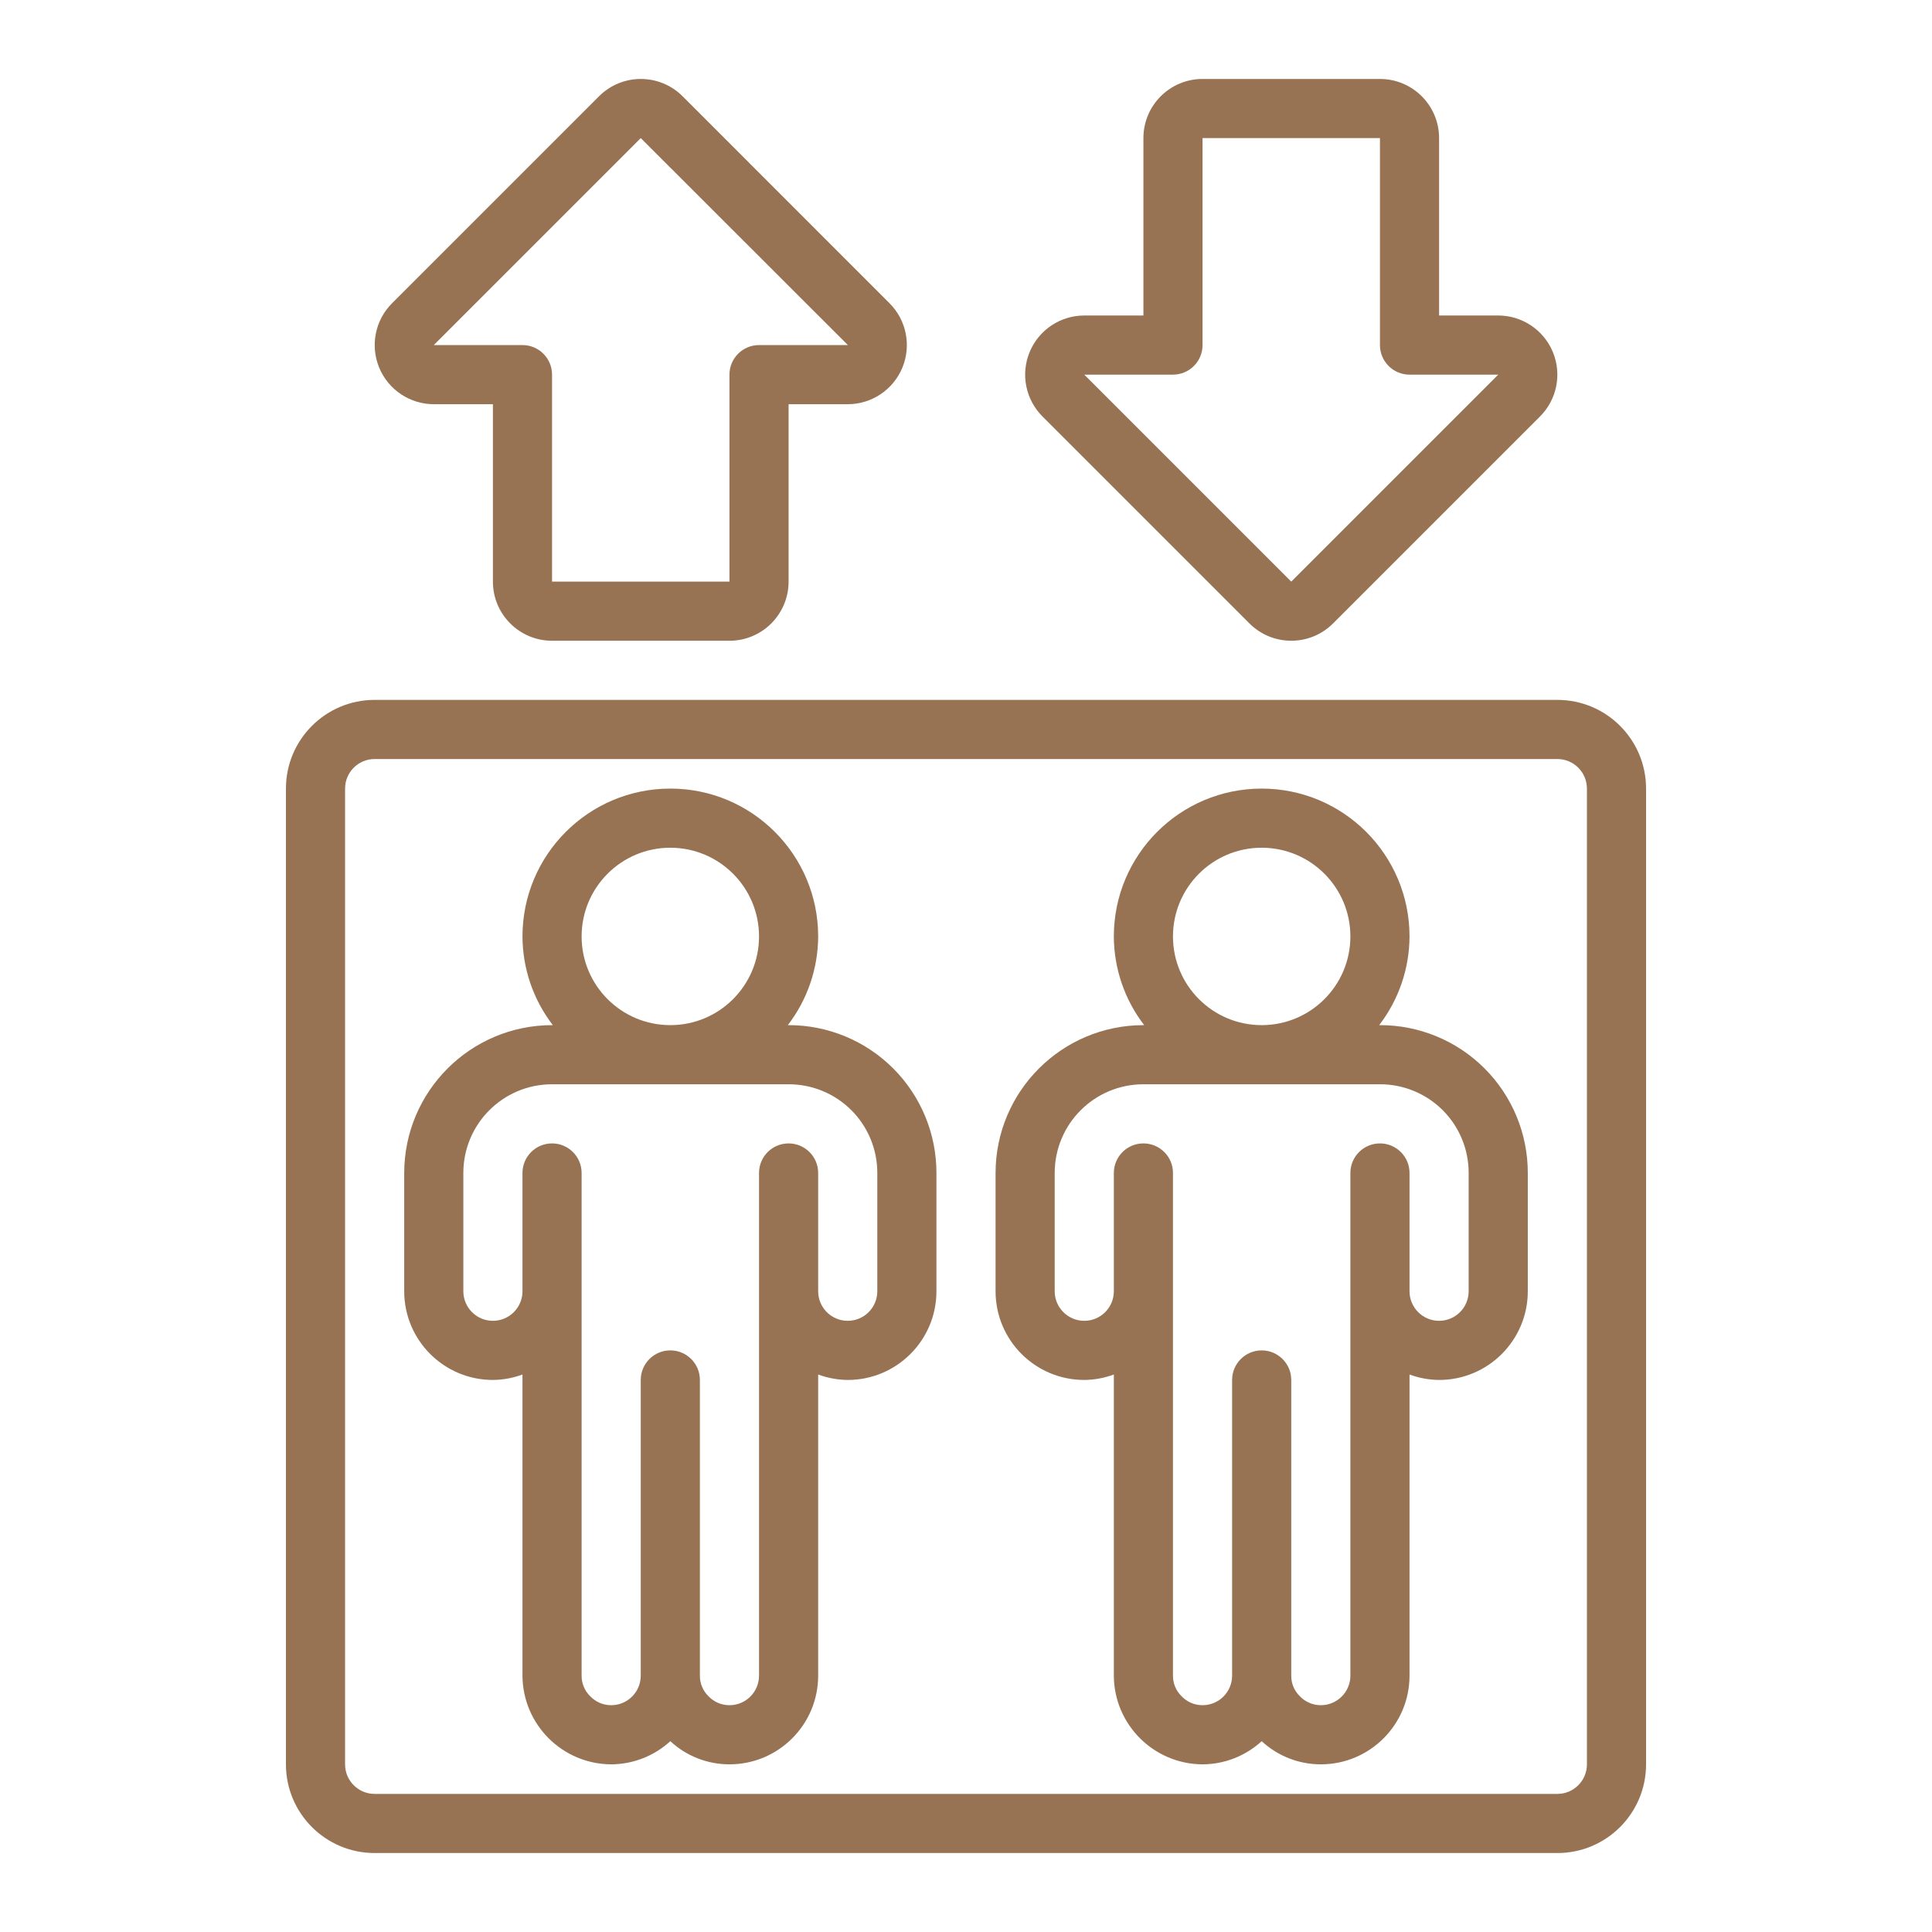
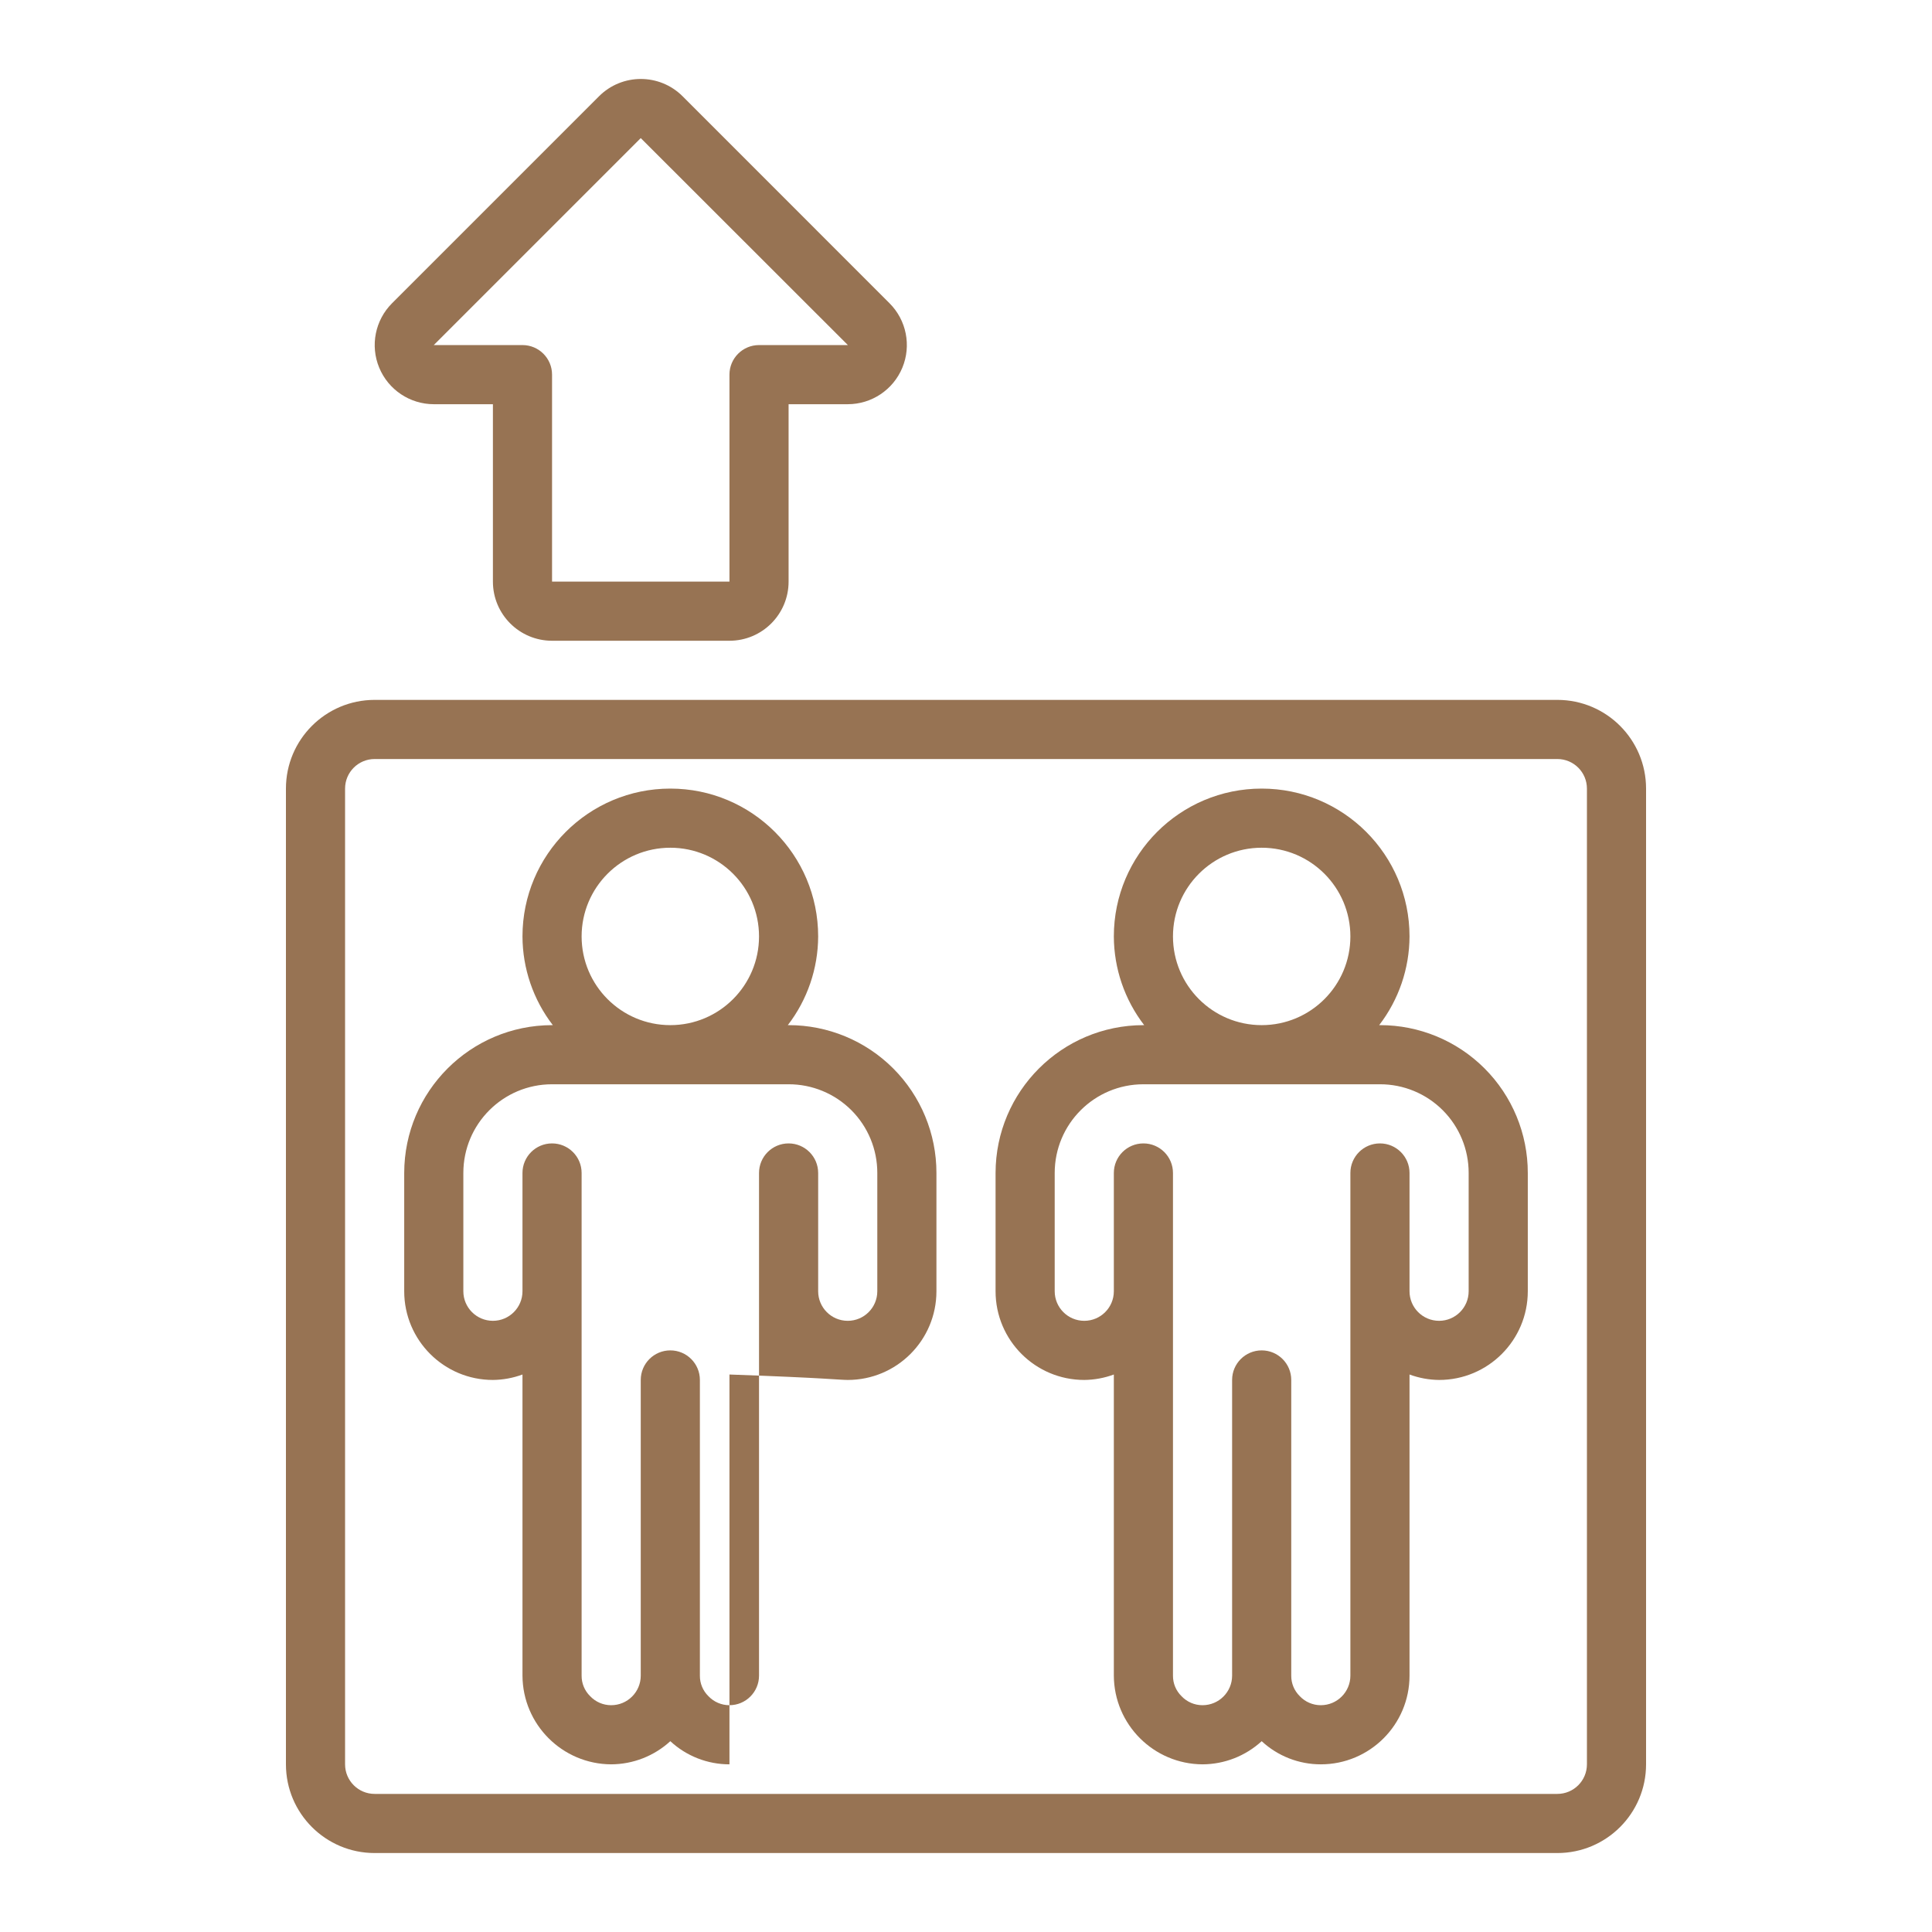
<svg xmlns="http://www.w3.org/2000/svg" width="1000" height="1000" viewBox="0 0 1000 1000" fill="none">
  <path d="M148 408.174V913.217C148 938.574 168.556 959.13 193.913 959.13H806.087C831.444 959.13 852 938.574 852 913.217V408.174C852 382.817 831.444 362.261 806.087 362.261H193.913C168.556 362.261 148 382.817 148 408.174ZM821.391 408.174V913.217C821.391 921.67 814.539 928.522 806.087 928.522H193.913C185.461 928.522 178.609 921.67 178.609 913.217V408.174C178.609 399.722 185.461 392.87 193.913 392.87H806.087C814.539 392.87 821.391 399.722 821.391 408.174Z" fill="#977353" />
  <path d="M353.324 49.838C341.371 37.889 321.996 37.889 310.043 49.838L202.912 156.969C194.165 165.718 191.546 178.874 196.274 190.307C201.003 201.74 212.15 209.203 224.522 209.218H255.131V301.044C255.131 317.948 268.835 331.652 285.74 331.652H377.566C394.47 331.652 408.174 317.948 408.174 301.044V209.218H438.783C451.161 209.215 462.319 201.757 467.056 190.321C471.792 178.885 469.175 165.722 460.423 156.969L353.324 49.838ZM438.89 178.609H392.87C384.418 178.609 377.566 185.461 377.566 193.913V301.044H285.74V193.913C285.74 185.461 278.888 178.609 270.435 178.609H224.522L331.653 71.478L438.859 178.609H438.89Z" fill="#977353" />
-   <path d="M714.261 40.87H622.435C605.53 40.87 591.826 54.574 591.826 71.478V163.305H561.217C548.839 163.307 537.681 170.765 532.945 182.201C528.208 193.637 530.826 206.8 539.577 215.554L646.707 322.684C658.66 334.633 678.035 334.633 689.988 322.684L797.118 215.554C805.87 206.8 808.487 193.637 803.751 182.201C799.014 170.765 787.856 163.307 775.478 163.305H744.869V71.478C744.869 54.574 731.165 40.87 714.261 40.87ZM775.478 193.913L668.348 301.044L561.217 193.913H607.13C615.583 193.913 622.435 187.061 622.435 178.609V71.478H714.261V178.609C714.261 187.061 721.113 193.913 729.565 193.913H775.478Z" fill="#977353" />
-   <path d="M255.131 714.261C260.356 714.21 265.534 713.257 270.435 711.445V867.304C270.561 892.609 291.043 913.092 316.348 913.217C327.687 913.171 338.601 908.898 346.957 901.234C355.28 908.951 366.215 913.232 377.566 913.217C402.923 913.217 423.479 892.661 423.479 867.304V711.445C428.38 713.257 433.557 714.21 438.783 714.261C464.14 714.261 484.696 693.705 484.696 668.348V607.13C484.716 586.829 476.661 567.354 462.306 552.999C447.951 538.644 428.475 530.588 408.174 530.609H407.776C417.905 517.441 423.422 501.308 423.479 484.696C423.479 442.434 389.219 408.174 346.957 408.174C304.695 408.174 270.435 442.434 270.435 484.696C270.491 501.308 276.009 517.441 286.137 530.609H285.739C243.499 530.659 209.268 564.89 209.218 607.13V668.348C209.218 693.705 229.774 714.261 255.131 714.261ZM301.044 484.696C301.044 459.339 321.6 438.783 346.957 438.783C372.314 438.783 392.87 459.339 392.87 484.696C392.87 510.053 372.314 530.609 346.957 530.609C321.6 530.609 301.044 510.053 301.044 484.696ZM239.826 607.13C239.826 581.773 260.382 561.217 285.739 561.217H408.174C420.359 561.193 432.051 566.022 440.667 574.638C449.282 583.254 454.112 594.946 454.087 607.13V668.348C454.087 676.8 447.235 683.652 438.783 683.652C430.331 683.652 423.479 676.8 423.479 668.348V607.13C423.479 598.678 416.627 591.826 408.174 591.826C399.722 591.826 392.87 598.678 392.87 607.13V867.304C392.87 875.757 386.018 882.609 377.566 882.609C373.442 882.622 369.497 880.926 366.669 877.925C363.813 875.134 362.221 871.297 362.261 867.304V714.261C362.261 705.808 355.409 698.956 346.957 698.956C338.504 698.956 331.652 705.808 331.652 714.261V867.304C331.652 875.757 324.801 882.609 316.348 882.609C312.225 882.622 308.28 880.926 305.451 877.925C302.596 875.134 301.004 871.297 301.044 867.304V607.13C301.044 598.678 294.192 591.826 285.739 591.826C277.287 591.826 270.435 598.678 270.435 607.13V668.348C270.435 676.8 263.583 683.652 255.131 683.652C246.678 683.652 239.826 676.8 239.826 668.348V607.13Z" fill="#977353" />
+   <path d="M255.131 714.261C260.356 714.21 265.534 713.257 270.435 711.445V867.304C270.561 892.609 291.043 913.092 316.348 913.217C327.687 913.171 338.601 908.898 346.957 901.234C355.28 908.951 366.215 913.232 377.566 913.217V711.445C428.38 713.257 433.557 714.21 438.783 714.261C464.14 714.261 484.696 693.705 484.696 668.348V607.13C484.716 586.829 476.661 567.354 462.306 552.999C447.951 538.644 428.475 530.588 408.174 530.609H407.776C417.905 517.441 423.422 501.308 423.479 484.696C423.479 442.434 389.219 408.174 346.957 408.174C304.695 408.174 270.435 442.434 270.435 484.696C270.491 501.308 276.009 517.441 286.137 530.609H285.739C243.499 530.659 209.268 564.89 209.218 607.13V668.348C209.218 693.705 229.774 714.261 255.131 714.261ZM301.044 484.696C301.044 459.339 321.6 438.783 346.957 438.783C372.314 438.783 392.87 459.339 392.87 484.696C392.87 510.053 372.314 530.609 346.957 530.609C321.6 530.609 301.044 510.053 301.044 484.696ZM239.826 607.13C239.826 581.773 260.382 561.217 285.739 561.217H408.174C420.359 561.193 432.051 566.022 440.667 574.638C449.282 583.254 454.112 594.946 454.087 607.13V668.348C454.087 676.8 447.235 683.652 438.783 683.652C430.331 683.652 423.479 676.8 423.479 668.348V607.13C423.479 598.678 416.627 591.826 408.174 591.826C399.722 591.826 392.87 598.678 392.87 607.13V867.304C392.87 875.757 386.018 882.609 377.566 882.609C373.442 882.622 369.497 880.926 366.669 877.925C363.813 875.134 362.221 871.297 362.261 867.304V714.261C362.261 705.808 355.409 698.956 346.957 698.956C338.504 698.956 331.652 705.808 331.652 714.261V867.304C331.652 875.757 324.801 882.609 316.348 882.609C312.225 882.622 308.28 880.926 305.451 877.925C302.596 875.134 301.004 871.297 301.044 867.304V607.13C301.044 598.678 294.192 591.826 285.739 591.826C277.287 591.826 270.435 598.678 270.435 607.13V668.348C270.435 676.8 263.583 683.652 255.131 683.652C246.678 683.652 239.826 676.8 239.826 668.348V607.13Z" fill="#977353" />
  <path d="M561.217 714.261C566.443 714.21 571.62 713.257 576.522 711.445V867.304C576.647 892.609 597.13 913.092 622.435 913.217C633.773 913.171 644.687 908.898 653.044 901.234C661.367 908.951 672.302 913.232 683.652 913.217C709.009 913.217 729.565 892.661 729.565 867.304V711.445C734.467 713.257 739.644 714.21 744.87 714.261C770.227 714.261 790.783 693.705 790.783 668.348V607.13C790.803 586.829 782.747 567.354 768.392 552.999C754.037 538.644 734.562 530.588 714.261 530.609H713.863C723.991 517.441 729.509 501.308 729.565 484.696C729.565 442.434 695.305 408.174 653.044 408.174C610.782 408.174 576.522 442.434 576.522 484.696C576.578 501.308 582.096 517.441 592.224 530.609H591.826C549.585 530.659 515.355 564.89 515.304 607.13V668.348C515.304 693.705 535.86 714.261 561.217 714.261ZM607.13 484.696C607.13 459.339 627.686 438.783 653.044 438.783C678.401 438.783 698.957 459.339 698.957 484.696C698.957 510.053 678.401 530.609 653.044 530.609C627.686 530.609 607.13 510.053 607.13 484.696ZM545.913 607.13C545.913 581.773 566.469 561.217 591.826 561.217H714.261C726.445 561.193 738.138 566.022 746.753 574.638C755.369 583.254 760.198 594.946 760.174 607.13V668.348C760.174 676.8 753.322 683.652 744.87 683.652C736.417 683.652 729.565 676.8 729.565 668.348V607.13C729.565 598.678 722.713 591.826 714.261 591.826C705.809 591.826 698.957 598.678 698.957 607.13V867.304C698.957 875.757 692.105 882.609 683.652 882.609C679.529 882.622 675.584 880.926 672.755 877.925C669.9 875.134 668.308 871.297 668.348 867.304V714.261C668.348 705.808 661.496 698.956 653.044 698.956C644.591 698.956 637.739 705.808 637.739 714.261V867.304C637.739 875.757 630.887 882.609 622.435 882.609C618.311 882.622 614.366 880.926 611.538 877.925C608.682 875.134 607.09 871.297 607.13 867.304V607.13C607.13 598.678 600.278 591.826 591.826 591.826C583.374 591.826 576.522 598.678 576.522 607.13V668.348C576.522 676.8 569.67 683.652 561.217 683.652C552.765 683.652 545.913 676.8 545.913 668.348V607.13Z" fill="#977353" />
</svg>